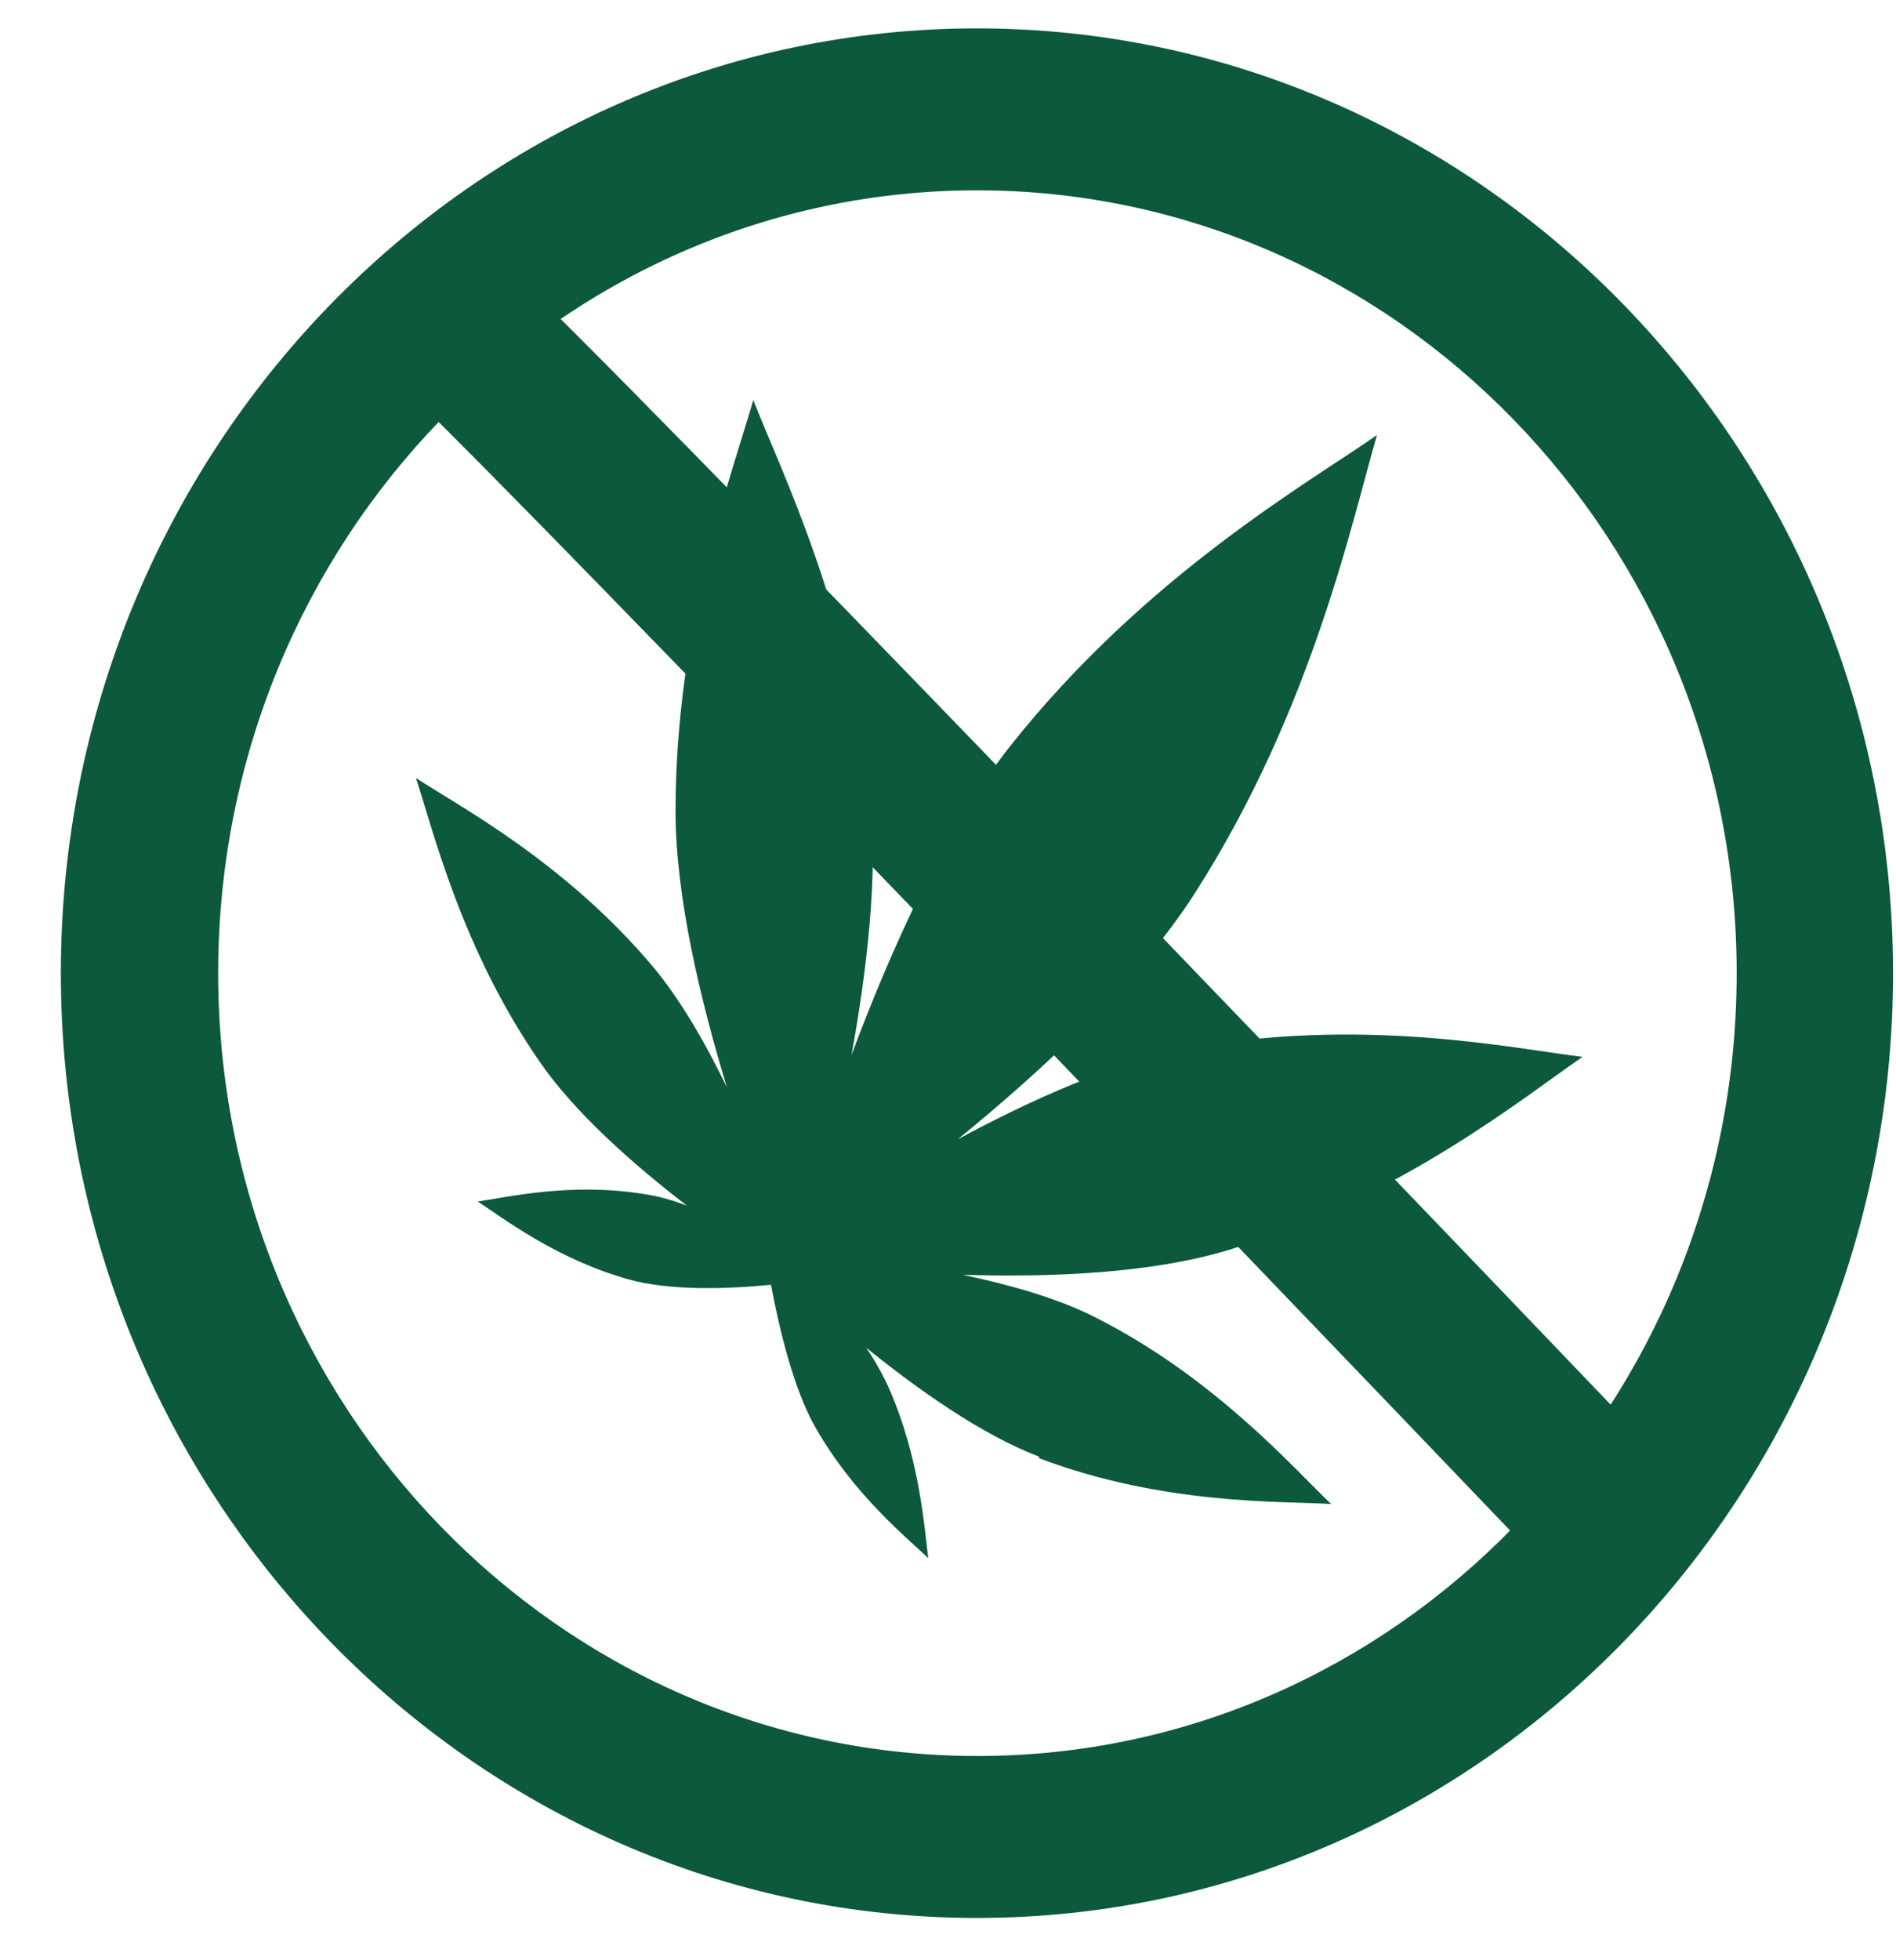
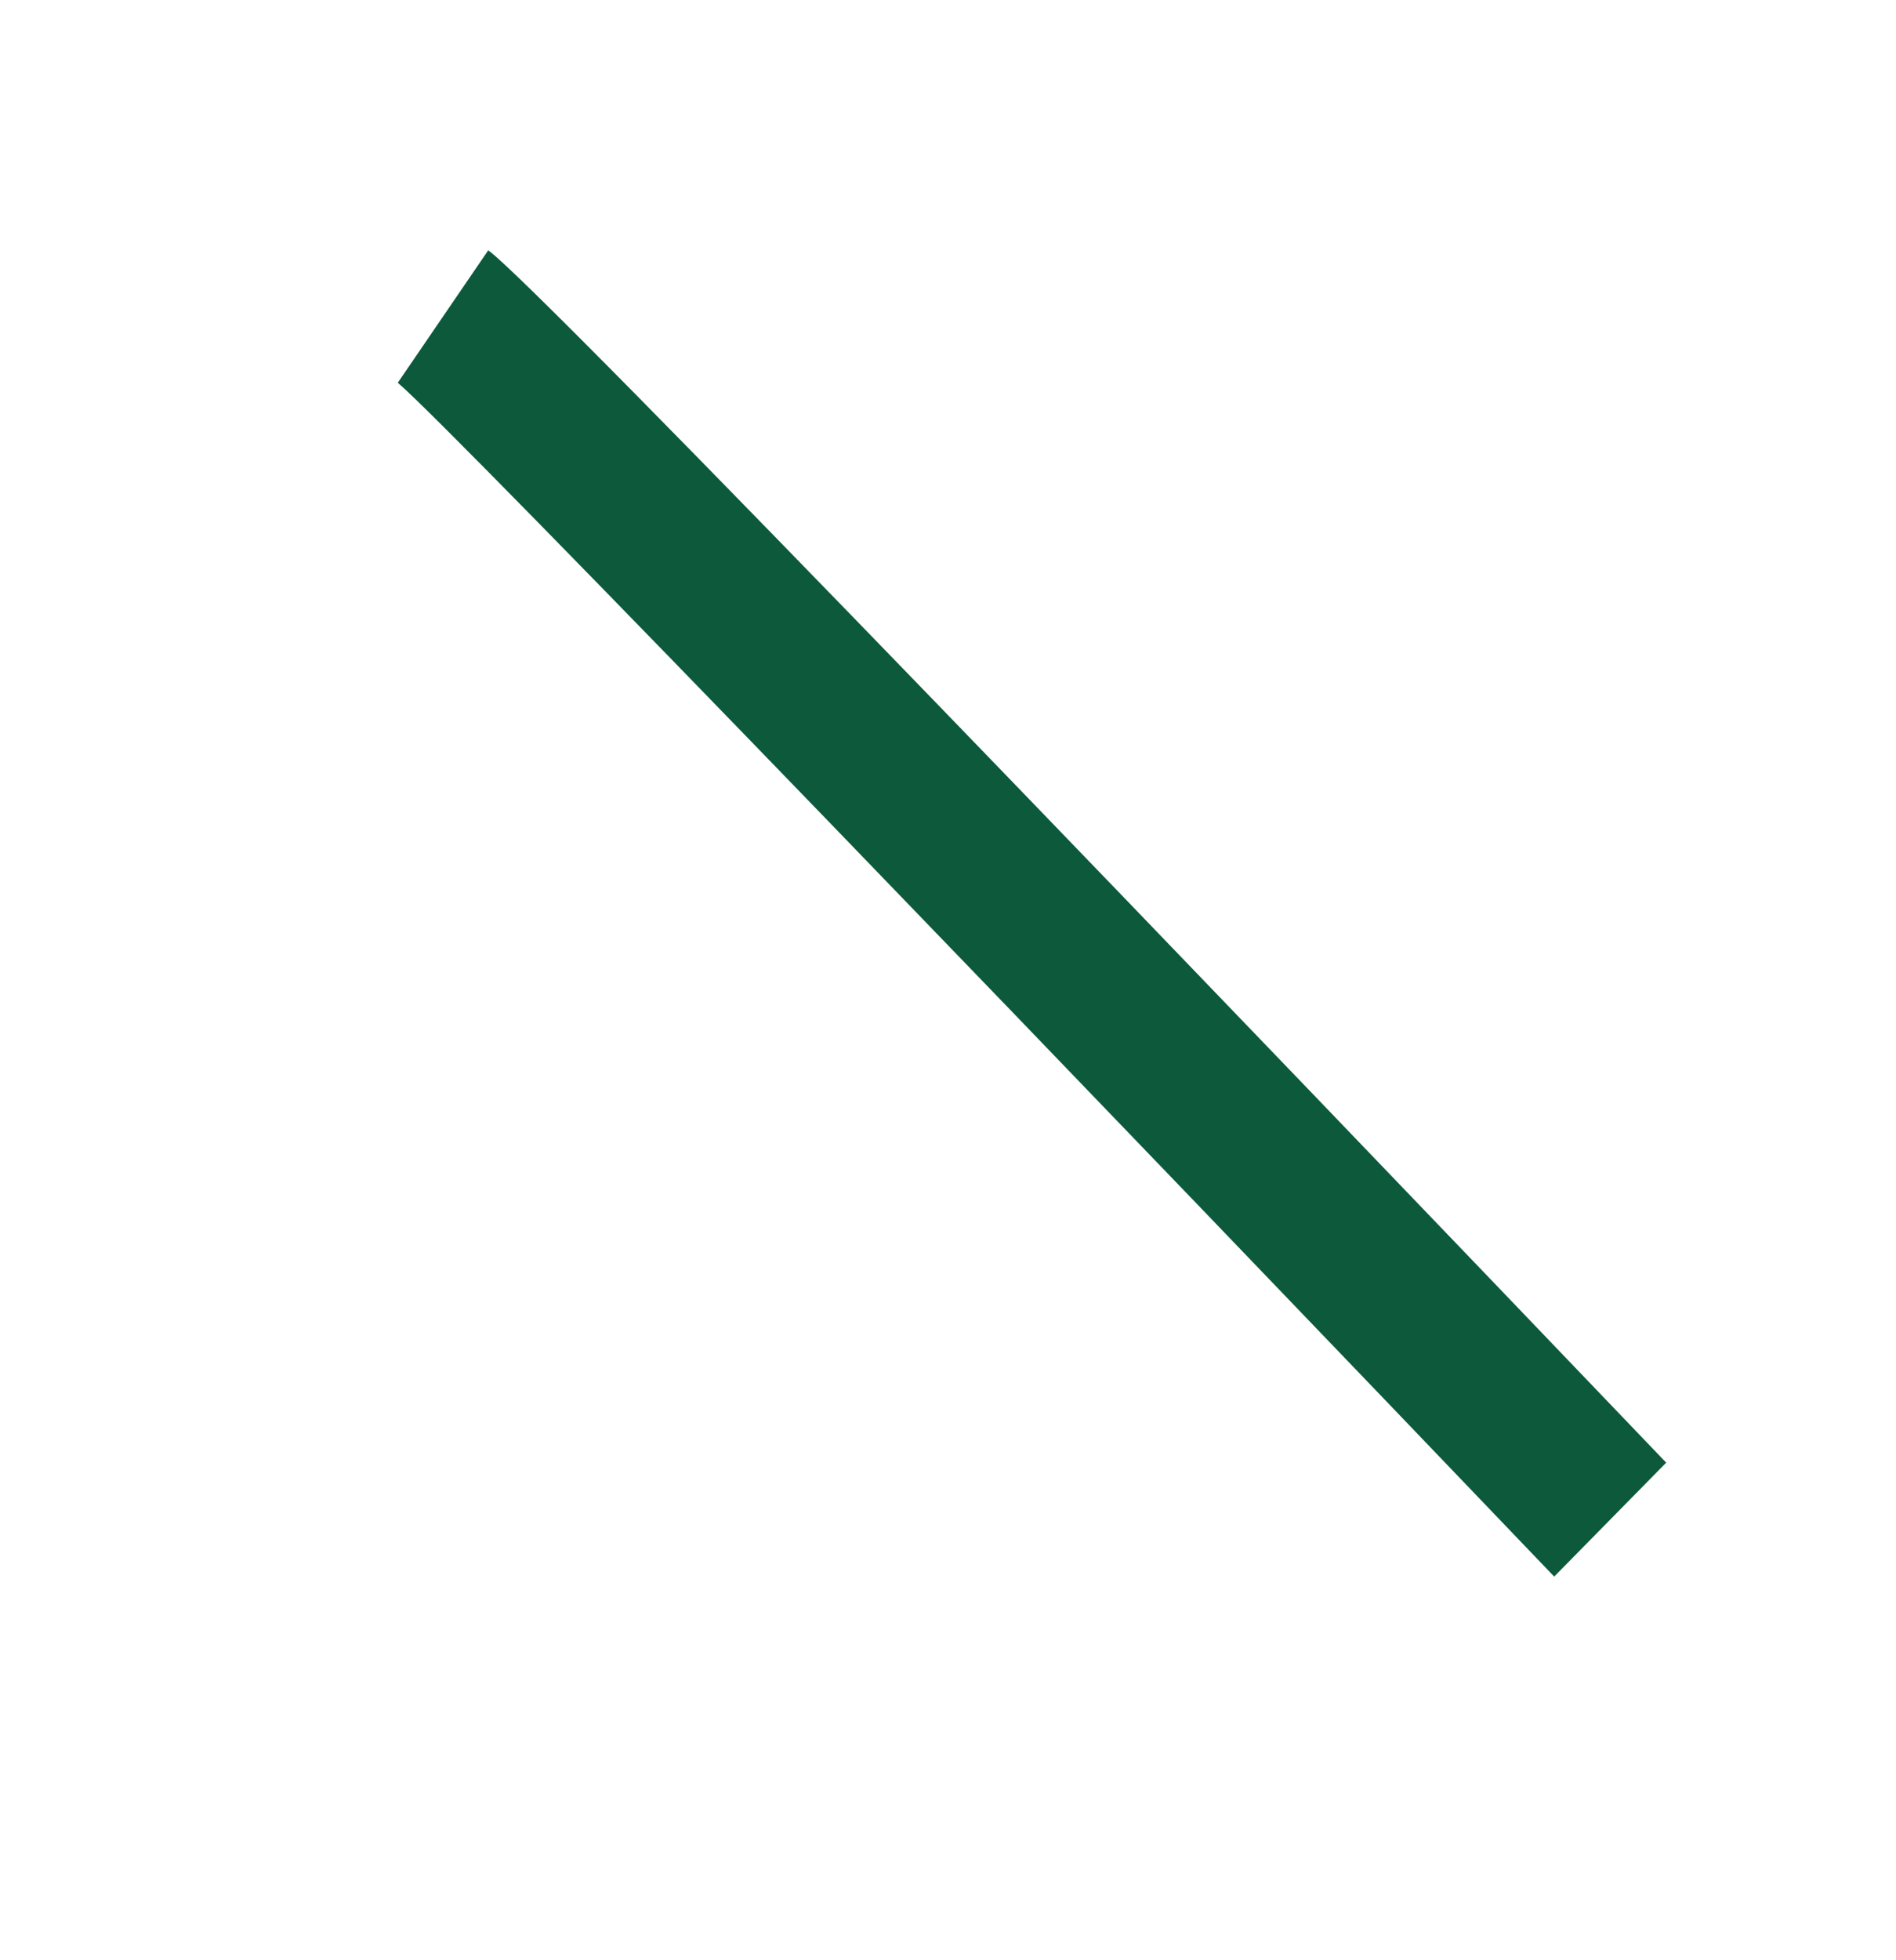
<svg xmlns="http://www.w3.org/2000/svg" fill="none" viewBox="0 0 30 31" height="31" width="30">
  <g id="type_and_art">
    <g id="Group">
-       <path fill="#0C593C" d="M16.436 23.059C18.415 23.807 20.256 23.735 21.062 23.785C20.465 23.217 19.22 21.785 17.321 20.828C16.724 20.526 15.976 20.318 15.235 20.16C16.623 20.203 18.228 20.138 19.451 19.764C22.17 18.937 24.134 17.332 25.04 16.714C23.961 16.584 21.529 16.066 18.746 16.591C17.616 16.807 16.307 17.397 15.156 18.016C16.508 16.915 18.026 15.505 18.911 14.117C20.781 11.196 21.407 8.168 21.788 6.88C20.717 7.628 18.127 9.096 15.983 11.8C14.969 13.081 14.098 15.009 13.473 16.685C13.717 15.347 13.89 13.865 13.775 12.664C13.487 9.7 12.329 7.383 11.919 6.326C11.609 7.419 10.689 9.851 10.689 12.829C10.689 14.167 11.077 15.8 11.502 17.196C11.156 16.483 10.753 15.786 10.315 15.268C8.919 13.62 7.264 12.75 6.581 12.304C6.847 13.102 7.293 14.987 8.531 16.779C9.092 17.599 10.027 18.419 10.868 19.066C10.638 18.98 10.415 18.915 10.207 18.886C9.034 18.692 8.013 18.937 7.559 19.001C7.948 19.253 8.79 19.908 9.941 20.231C10.61 20.419 11.537 20.383 12.199 20.318C12.329 21.008 12.552 21.958 12.904 22.577C13.516 23.648 14.35 24.317 14.688 24.641C14.624 24.166 14.559 23.066 14.055 21.929C13.962 21.728 13.847 21.519 13.703 21.311C14.53 21.98 15.537 22.692 16.444 23.037L16.436 23.059Z" id="Vector" />
      <path fill="#0C593C" d="M24.595 24.936C17.689 17.721 7.121 6.743 6.294 6.053L7.725 3.959C8.466 4.47 19.717 16.189 26.364 23.131L24.595 24.929V24.936Z" id="Vector_2" />
-       <path fill="#0C593C" d="M15.458 30.331C7.466 30.331 0.963 23.627 0.963 15.39C0.963 7.153 7.466 0.449 15.458 0.449C23.45 0.449 29.953 7.153 29.953 15.39C29.953 23.627 23.45 30.331 15.458 30.331ZM15.458 3.01C8.84 3.01 3.452 8.563 3.452 15.39C3.452 22.217 8.84 27.77 15.465 27.77C22.091 27.77 27.479 22.217 27.479 15.39C27.479 8.563 22.084 3.01 15.458 3.01Z" id="Vector_3" />
    </g>
  </g>
</svg>